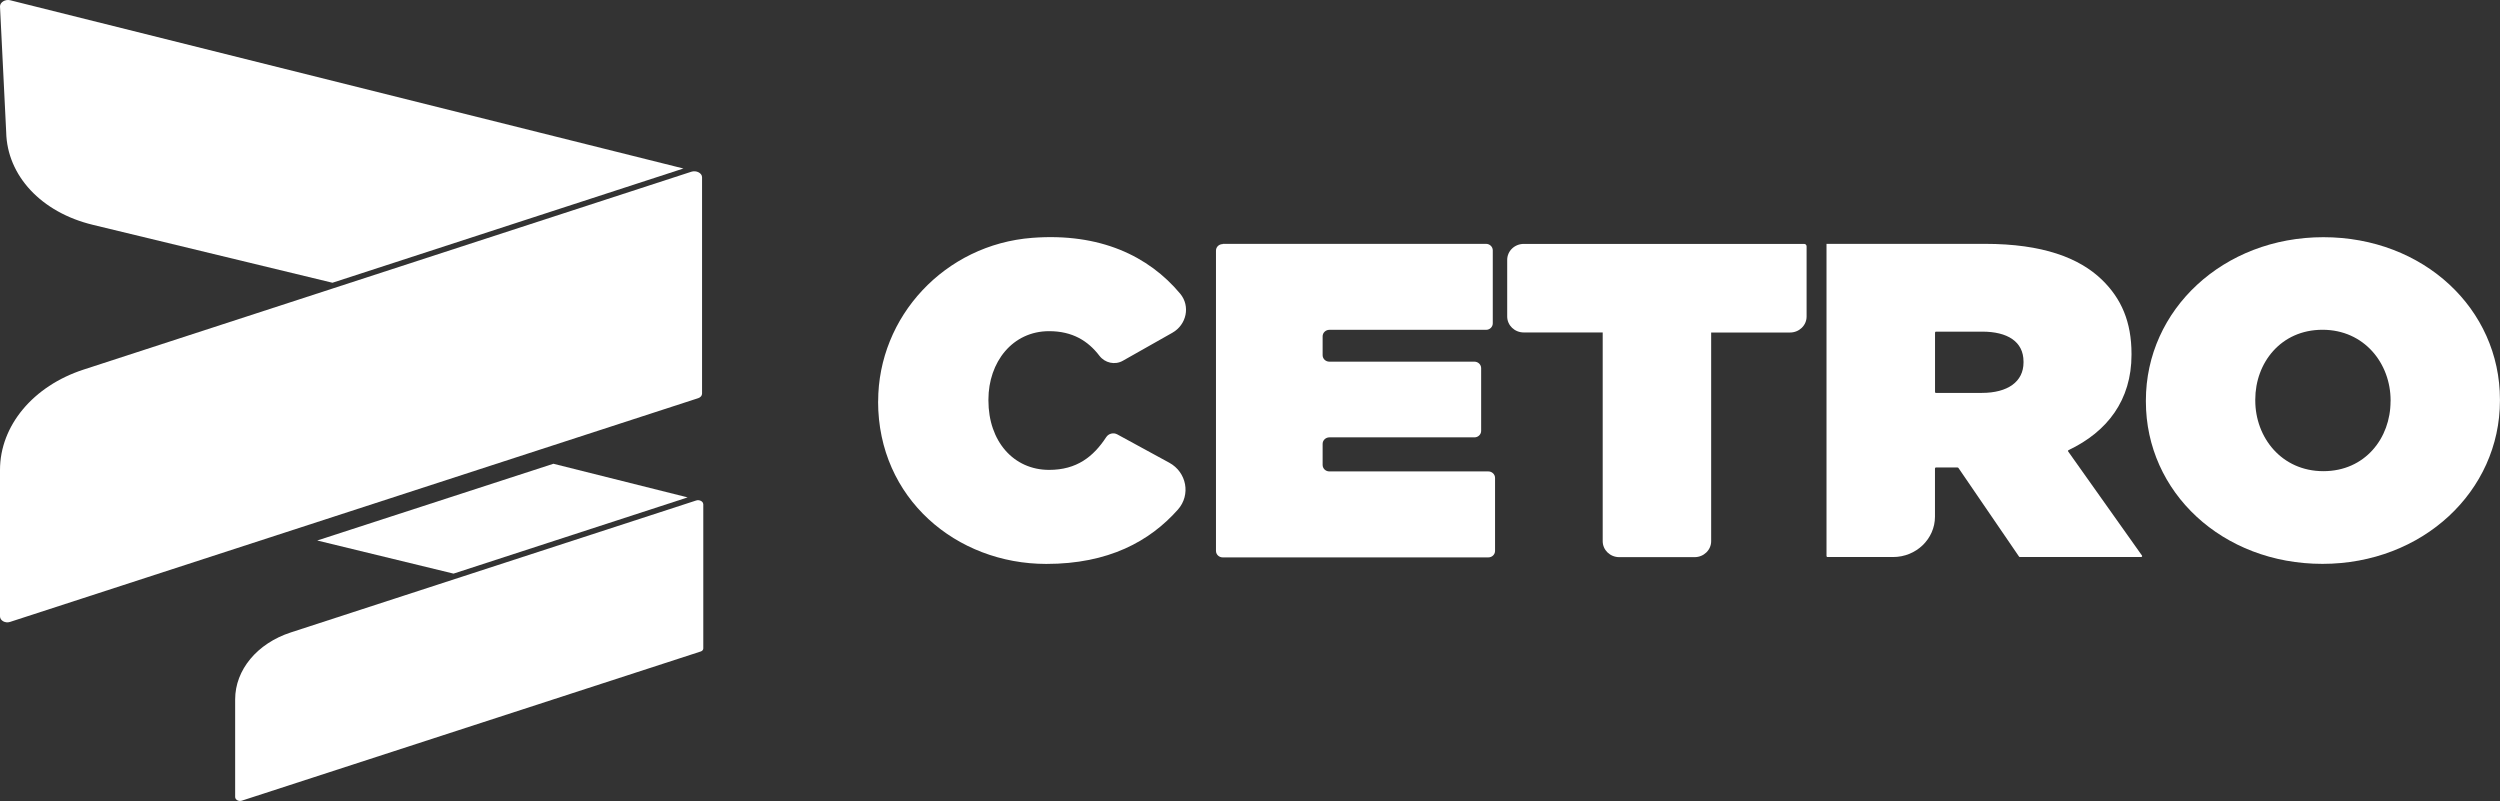
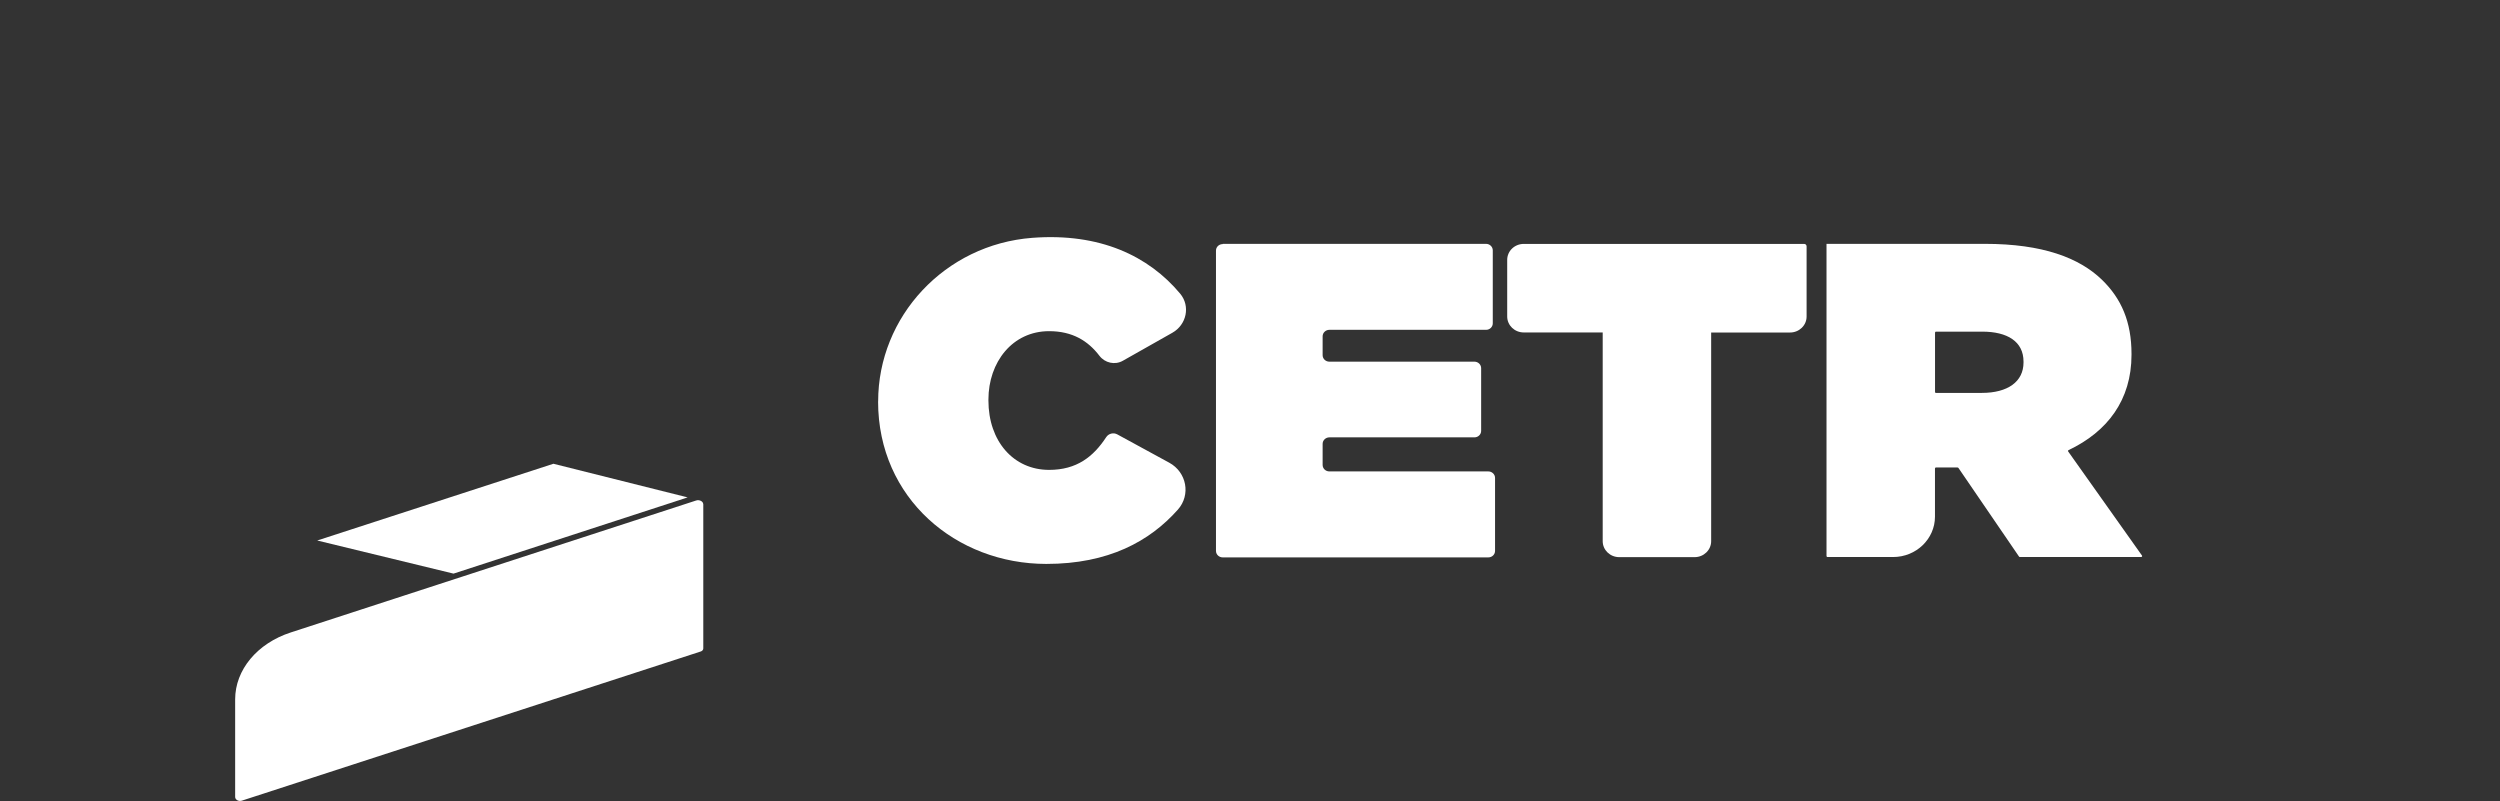
<svg xmlns="http://www.w3.org/2000/svg" id="Camada_2" viewBox="0 0 428.03 137.14">
  <rect x="0" y="0" width="428.03" height="137.14" fill="#333333" stroke="none" />
  <defs>
    <style>
      .cls-1 {
        fill: #fff;
      }
    </style>
  </defs>
  <g id="Camada_1-2" data-name="Camada_1">
    <g>
      <g>
        <path class="cls-1" d="M150.35,68.72h0c0-14.51,11.41-26.86,26.39-28,11.57-.88,19.92,3.1,25.32,9.56,1.78,2.13,1.1,5.32-1.35,6.7l-8.47,4.79c-1.36.77-3.06.37-4-.85-1.96-2.57-4.63-4.22-8.62-4.22-6.27,0-10.39,5.29-10.39,11.72v.15c0,6.97,4.29,11.88,10.39,11.88,4.73,0,7.58-2.25,9.78-5.61.41-.62,1.25-.83,1.91-.46l8.88,4.84c2.99,1.63,3.72,5.51,1.48,8.03-4.82,5.43-11.88,9.3-22.53,9.3-15.39,0-28.8-11.19-28.8-27.81Z" />
        <path class="cls-1" d="M209.35,41.75h45.08c.63,0,1.15.5,1.15,1.11v12.5c0,.61-.51,1.11-1.15,1.11h-26.83c-.63,0-1.15.5-1.15,1.11v3.23c0,.61.51,1.11,1.15,1.11h24.84c.63,0,1.15.5,1.15,1.11v10.74c0,.61-.51,1.11-1.15,1.11h-24.84c-.63,0-1.15.5-1.15,1.11v3.61c0,.61.51,1.11,1.15,1.11h27.22c.63,0,1.15.5,1.15,1.11v12.5c0,.61-.51,1.11-1.15,1.11h-45.48c-.63,0-1.15-.5-1.15-1.11v-51.42c0-.61.51-1.11,1.15-1.11Z" />
        <path class="cls-1" d="M274.39,56.92h-13.51c-1.56,0-2.83-1.22-2.83-2.73v-9.7c0-1.51,1.27-2.73,2.83-2.73h48.01c.23,0,.42.18.42.41v12.03c0,1.51-1.27,2.73-2.83,2.73h-13.51v35.73c0,1.51-1.27,2.73-2.83,2.73h-12.91c-1.56,0-2.83-1.22-2.83-2.73v-35.73Z" />
        <path class="cls-1" d="M312.72,41.75h27.14c9.84,0,16.11,2.38,20,6.13,3.33,3.22,5.08,7.2,5.08,12.72v.15c0,7.74-4.13,13.16-10.77,16.31-.09.04-.13.16-.07.24l12.63,17.81c.08.11,0,.26-.14.26h-20.76c-.06,0-.11-.03-.15-.08l-10.37-15.17s-.09-.08-.15-.08h-3.7c-.1,0-.17.08-.17.17v8.24c0,3.82-3.21,6.92-7.17,6.92h-11.23c-.1,0-.17-.08-.17-.17v-53.46ZM339.31,67.27c4.44,0,7.14-1.92,7.14-5.21v-.15c0-3.45-2.78-5.13-7.06-5.13h-7.92c-.1,0-.17.08-.17.17v10.16c0,.09.08.17.17.17h7.84Z" />
-         <path class="cls-1" d="M367.4,68.72v-.15c0-15.55,13.25-27.96,30.39-27.96s30.23,12.26,30.23,27.81v.15c0,15.55-13.25,27.97-30.39,27.97s-30.23-12.26-30.23-27.81ZM409.3,68.72v-.15c0-6.36-4.52-12.11-11.66-12.11s-11.51,5.67-11.51,11.95v.15c0,6.36,4.52,12.11,11.66,12.11s11.5-5.67,11.5-11.95Z" />
      </g>
      <g>
        <path class="cls-1" d="M120.4,86.32c0-.48-.66-.81-1.21-.63l-69.4,22.59c-5.76,1.87-9.53,6.41-9.53,11.46v16.71c0,.48.6.81,1.15.63l78.57-25.54c.26-.08.43-.29.43-.52v-24.71Z" />
        <polygon class="cls-1" points="117.73 85.16 94.75 79.4 54.31 92.54 77.65 98.21 117.73 85.16" />
-         <path class="cls-1" d="M120.2,30.34c0-.72-1-1.21-1.82-.94L14.3,63.28c-8.63,2.81-14.3,9.61-14.3,17.18v25.07c0,.72.9,1.22,1.72.95l117.83-38.31c.39-.13.65-.43.65-.78V30.34Z" />
-         <path class="cls-1" d="M15.88,38.49l41.04,9.92,60.09-19.56L1.73.04C.89-.16-.01.39,0,1.11l1.06,21.51c.15,7.46,6.02,13.75,14.83,15.87Z" />
      </g>
    </g>
  </g>
</svg>